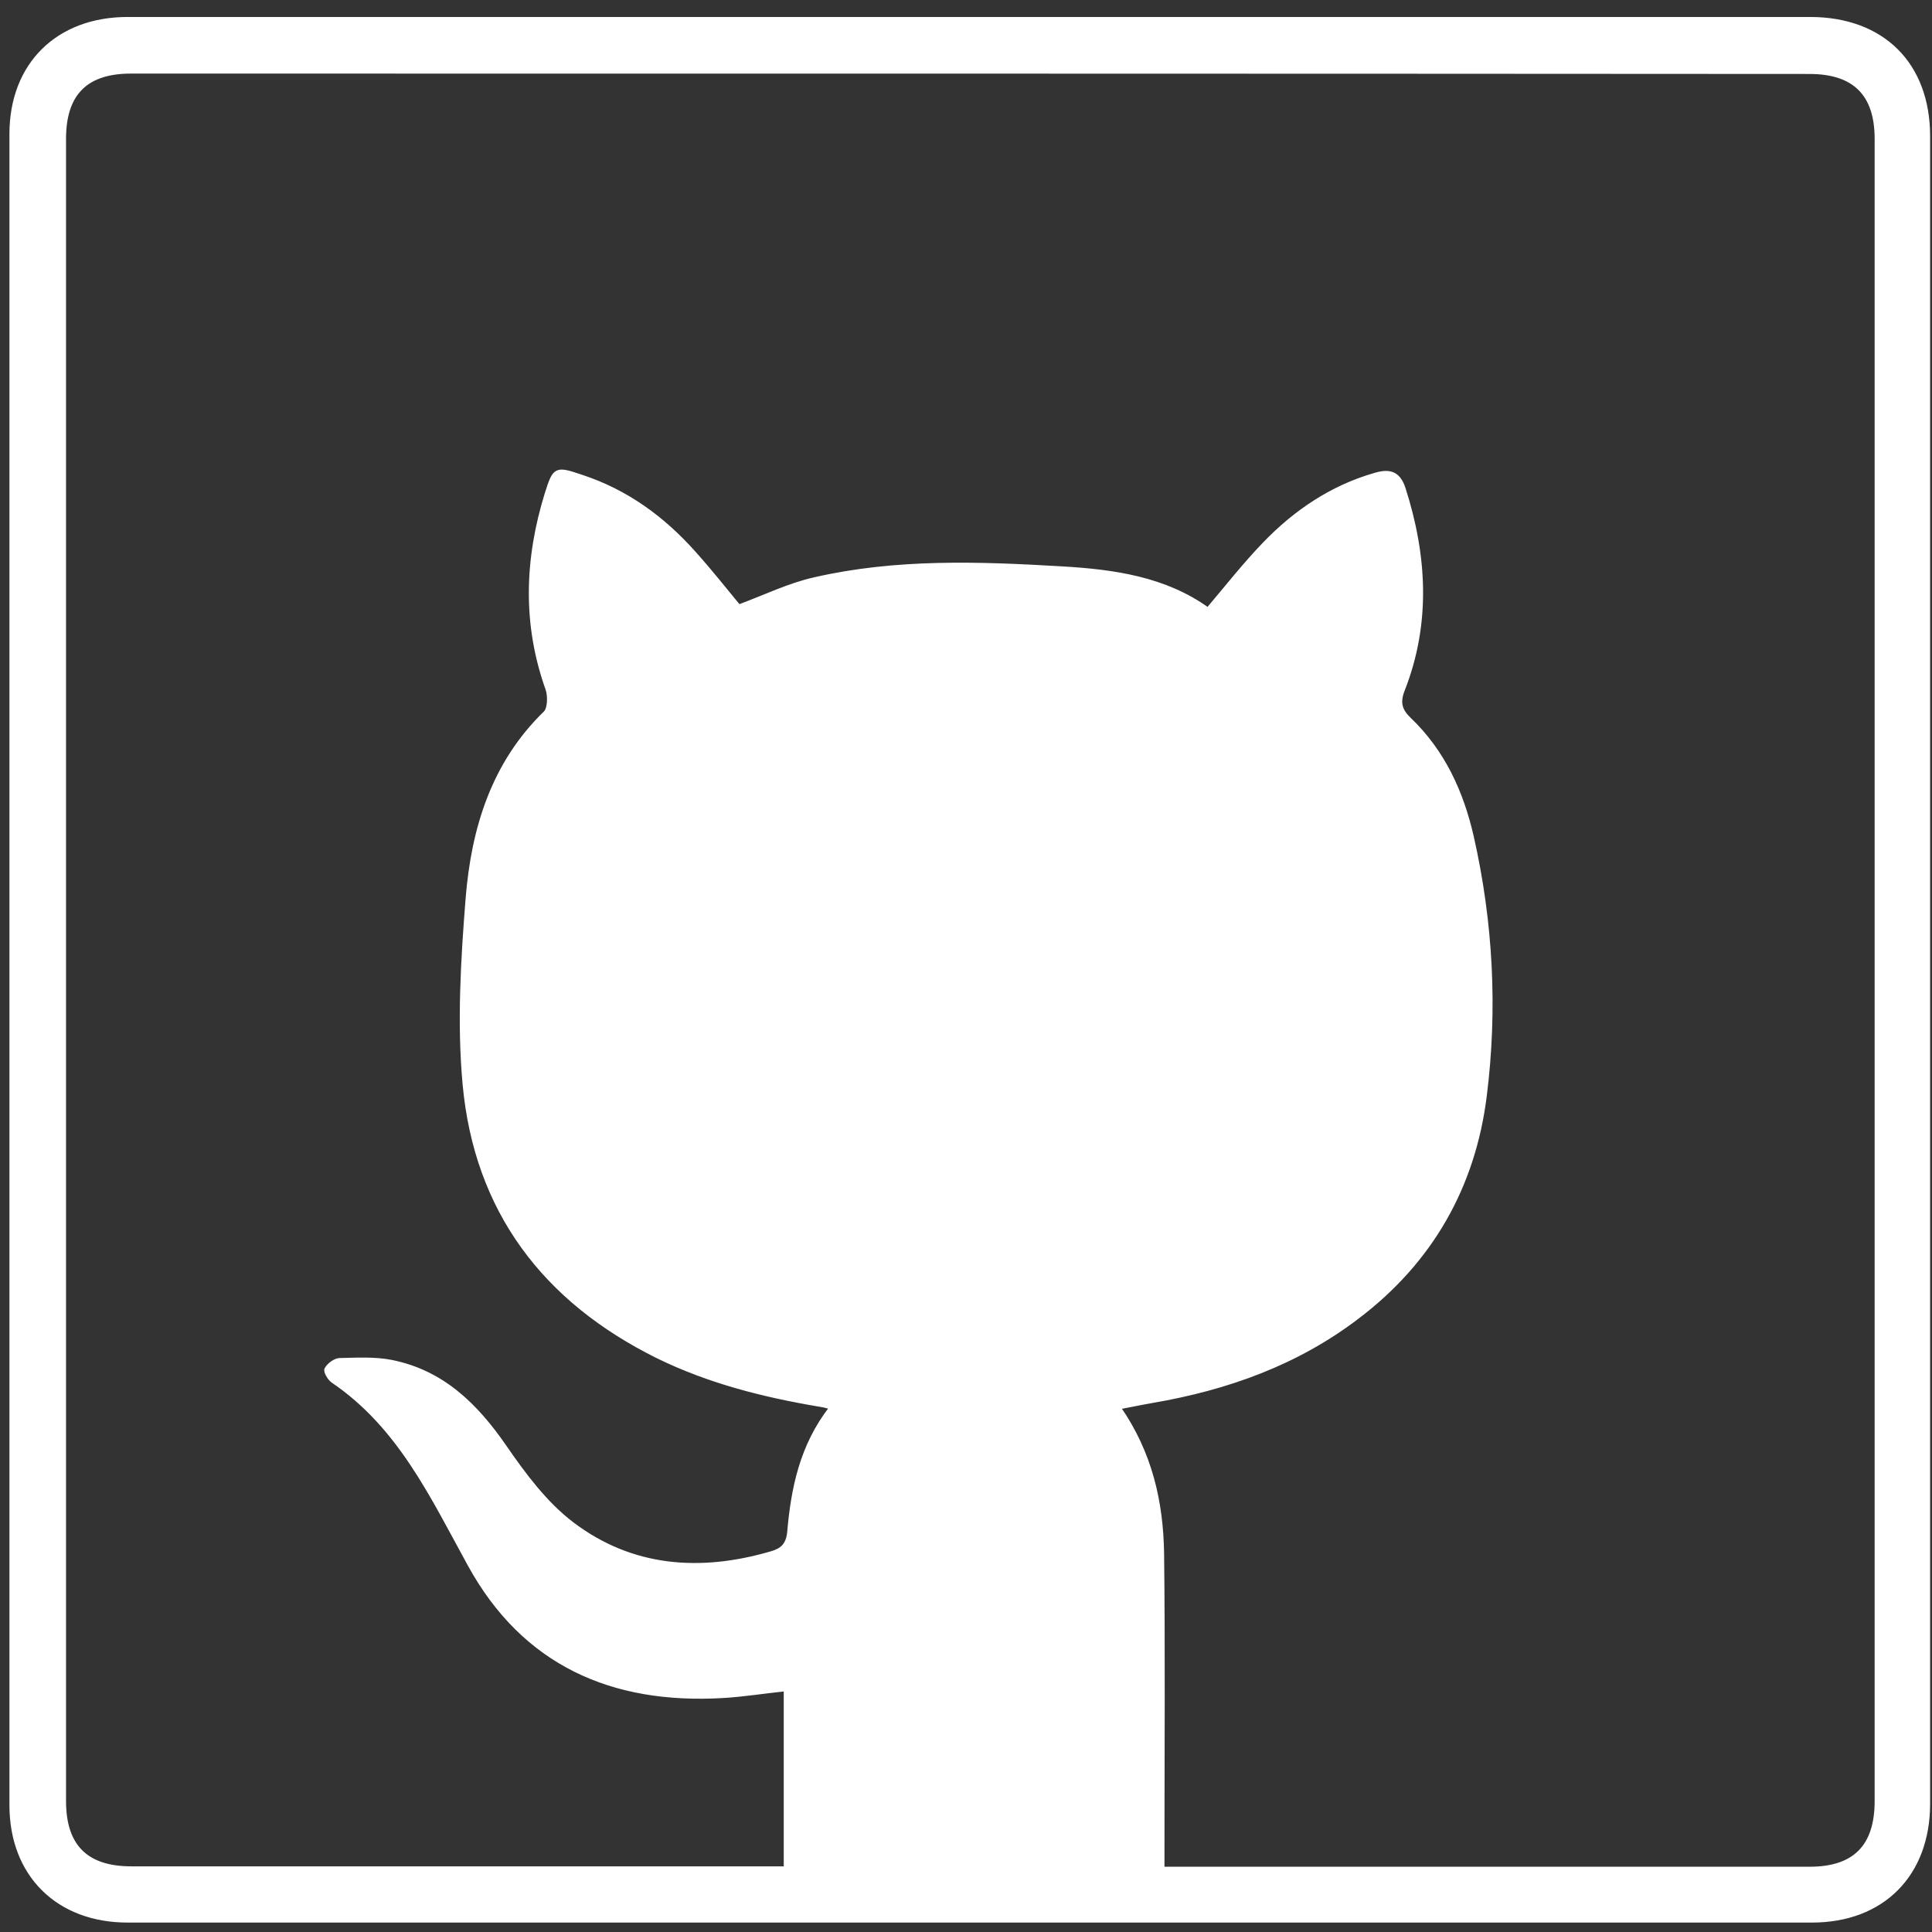
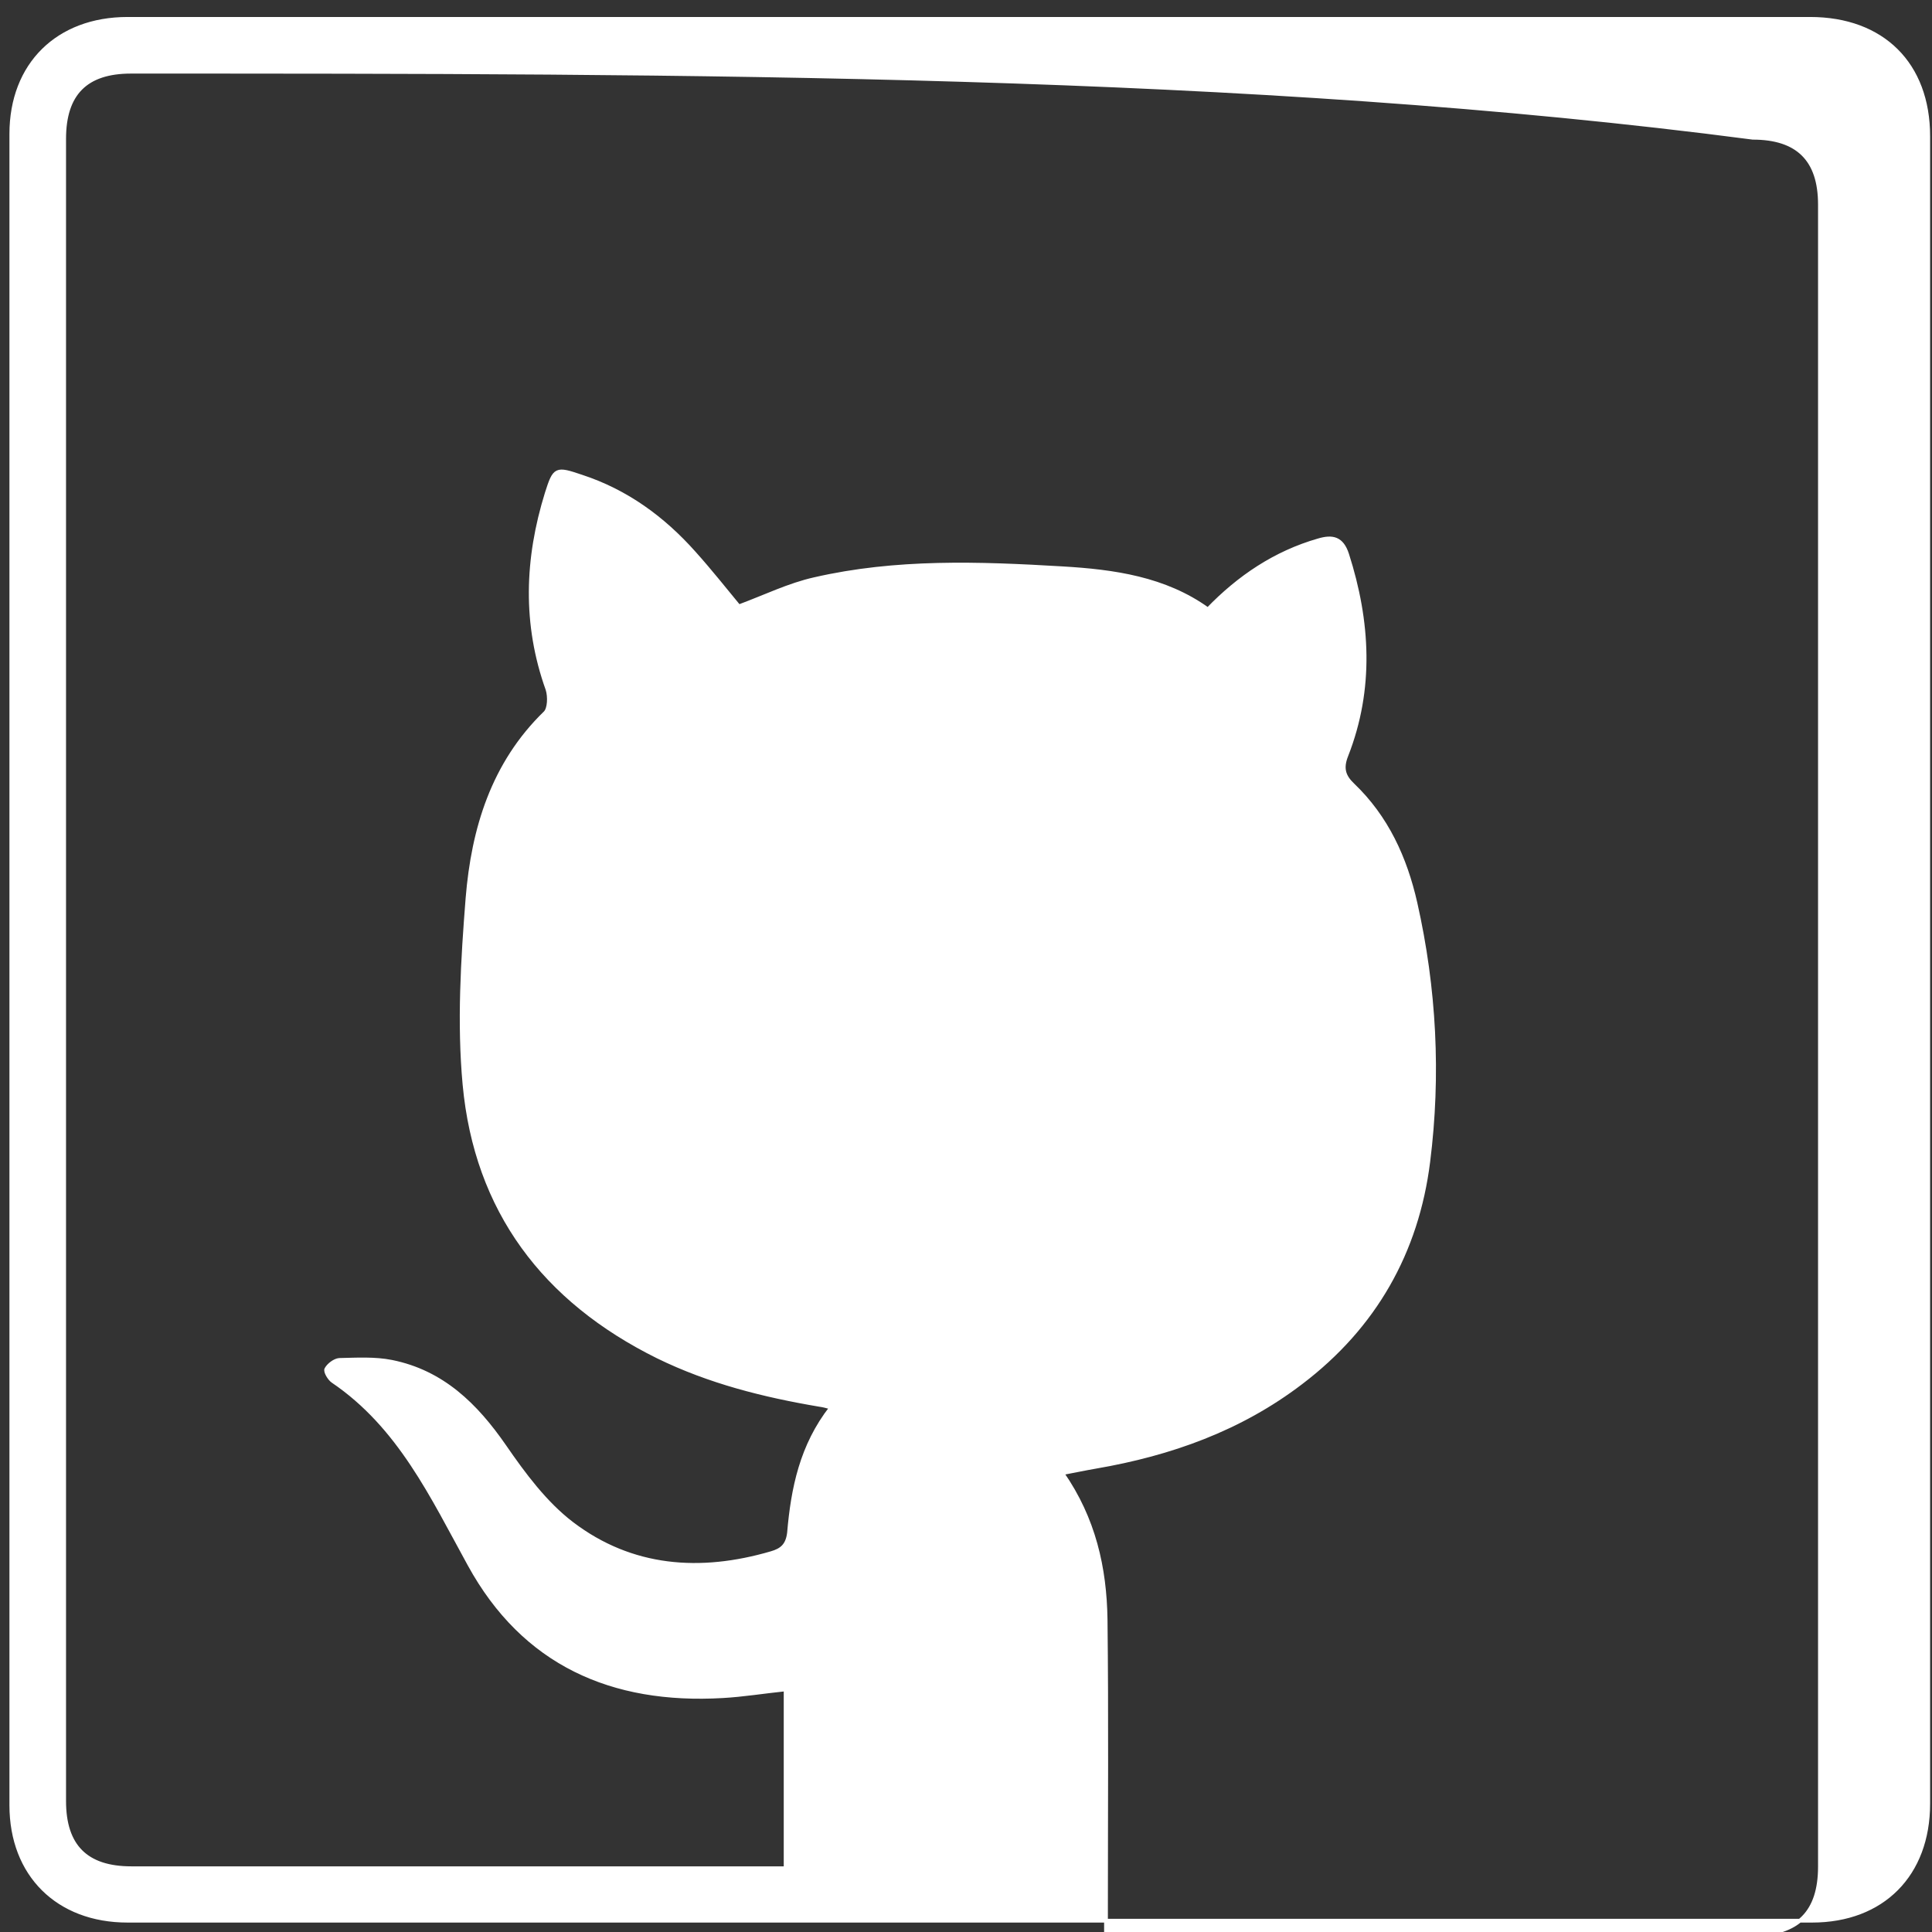
<svg xmlns="http://www.w3.org/2000/svg" enable-background="new 0 0 512 512" id="Layer_1" version="1.1" viewBox="0 0 512 512" xml:space="preserve">
  <rect x="0" y="0" width="512" height="512" fill="#333333" stroke="none" />
  <g>
-     <path stroke="#FFF" fill="#FFF" d="M256.8,5c74.3,0,148.6,0,222.9,0C498.9,5,511,17,511,36.1c0,147.3,0,294.6,0,441.9c0,18.8-12.1,31-30.8,31   c-148.8,0-297.6,0-446.4,0C15.3,509,3,496.8,3,478.4C3,330.8,3,183.1,3,35.5C3,17.1,15.3,5,33.8,5C108.2,5,182.5,5,256.8,5z    M220.3,373c-1.5-0.4-2.3-0.6-3.1-0.7c-14.8-2.5-29.2-6.1-42.9-12.8c-30.1-14.9-48.1-38.7-51.2-72.1c-1.5-16.3-0.5-33,0.8-49.4   c1.5-18.3,6.7-35.6,20.6-49.1c1.1-1.1,1.2-4.3,0.6-6.2c-6.2-17.3-5.6-34.6-0.2-52c2.1-6.6,2.4-6.7,9.2-4.4   c11.9,3.9,21.6,11,29.8,20.2c4.4,4.9,8.5,10.1,11.9,14.2c7-2.6,13.3-5.7,20-7.2c21.7-5,43.7-4.2,65.7-2.9   c13.7,0.8,27.2,2.7,38.6,10.9c5-5.9,9.7-11.9,15-17.4c8.2-8.5,17.8-15,29.3-18.3c3.7-1.1,6.2-0.6,7.6,3.7   c5.7,17.8,6.7,35.7-0.2,53.3c-1.4,3.5-0.6,5.6,1.7,7.8c9,8.6,13.9,19.4,16.6,31.3c5.1,22.6,6.3,45.6,3.4,68.6   c-3,23.9-14.2,43.7-33.7,58.5c-16.1,12.3-34.6,18.9-54.4,22.3c-2.9,0.5-5.7,1.1-8.9,1.7c8.4,12.1,11.3,25.1,11.5,38.8   c0.3,25.7,0.1,51.3,0.1,77c0,1.9,0,3.9,0,6.4c2.4,0,4.2,0,6,0c55.2,0,110.3,0,165.5,0c11.9,0,17.7-5.9,17.7-17.9   c0-146.8,0-293.6,0-440.5c0-11.9-5.9-17.7-17.8-17.7C331,19,182.9,19,34.7,19C22.8,19,17,24.8,17,36.8c0,146.8,0,293.6,0,440.5   c0,11.9,5.8,17.8,17.8,17.8c56,0,112,0,168,0c1.8,0,3.6,0,5.4,0c0-16.1,0-31.7,0-47.4c-5.8,0.6-11.3,1.5-16.7,1.8   c-29.3,1.7-52.7-8.6-67.1-34.9c-9.9-18-18.5-36.6-36.2-48.6c-0.9-0.6-2.1-2.6-1.7-3.2c0.6-1.1,2.2-2.3,3.4-2.4   c4.6-0.1,9.4-0.4,13.9,0.5c13.4,2.7,22.3,11.4,29.9,22.4c5.1,7.4,10.8,15.1,17.9,20.5c15.8,12,34,13.3,52.8,7.8   c2.8-0.8,4.3-2.1,4.7-5.4C210.1,394.5,212.4,383.1,220.3,373z" />
+     <path stroke="#FFF" fill="#FFF" d="M256.8,5c74.3,0,148.6,0,222.9,0C498.9,5,511,17,511,36.1c0,147.3,0,294.6,0,441.9c0,18.8-12.1,31-30.8,31   c-148.8,0-297.6,0-446.4,0C15.3,509,3,496.8,3,478.4C3,330.8,3,183.1,3,35.5C3,17.1,15.3,5,33.8,5C108.2,5,182.5,5,256.8,5z    M220.3,373c-1.5-0.4-2.3-0.6-3.1-0.7c-14.8-2.5-29.2-6.1-42.9-12.8c-30.1-14.9-48.1-38.7-51.2-72.1c-1.5-16.3-0.5-33,0.8-49.4   c1.5-18.3,6.7-35.6,20.6-49.1c1.1-1.1,1.2-4.3,0.6-6.2c-6.2-17.3-5.6-34.6-0.2-52c2.1-6.6,2.4-6.7,9.2-4.4   c11.9,3.9,21.6,11,29.8,20.2c4.4,4.9,8.5,10.1,11.9,14.2c7-2.6,13.3-5.7,20-7.2c21.7-5,43.7-4.2,65.7-2.9   c13.7,0.8,27.2,2.7,38.6,10.9c8.2-8.5,17.8-15,29.3-18.3c3.7-1.1,6.2-0.6,7.6,3.7   c5.7,17.8,6.7,35.7-0.2,53.3c-1.4,3.5-0.6,5.6,1.7,7.8c9,8.6,13.9,19.4,16.6,31.3c5.1,22.6,6.3,45.6,3.4,68.6   c-3,23.9-14.2,43.7-33.7,58.5c-16.1,12.3-34.6,18.9-54.4,22.3c-2.9,0.5-5.7,1.1-8.9,1.7c8.4,12.1,11.3,25.1,11.5,38.8   c0.3,25.7,0.1,51.3,0.1,77c0,1.9,0,3.9,0,6.4c2.4,0,4.2,0,6,0c55.2,0,110.3,0,165.5,0c11.9,0,17.7-5.9,17.7-17.9   c0-146.8,0-293.6,0-440.5c0-11.9-5.9-17.7-17.8-17.7C331,19,182.9,19,34.7,19C22.8,19,17,24.8,17,36.8c0,146.8,0,293.6,0,440.5   c0,11.9,5.8,17.8,17.8,17.8c56,0,112,0,168,0c1.8,0,3.6,0,5.4,0c0-16.1,0-31.7,0-47.4c-5.8,0.6-11.3,1.5-16.7,1.8   c-29.3,1.7-52.7-8.6-67.1-34.9c-9.9-18-18.5-36.6-36.2-48.6c-0.9-0.6-2.1-2.6-1.7-3.2c0.6-1.1,2.2-2.3,3.4-2.4   c4.6-0.1,9.4-0.4,13.9,0.5c13.4,2.7,22.3,11.4,29.9,22.4c5.1,7.4,10.8,15.1,17.9,20.5c15.8,12,34,13.3,52.8,7.8   c2.8-0.8,4.3-2.1,4.7-5.4C210.1,394.5,212.4,383.1,220.3,373z" />
  </g>
</svg>